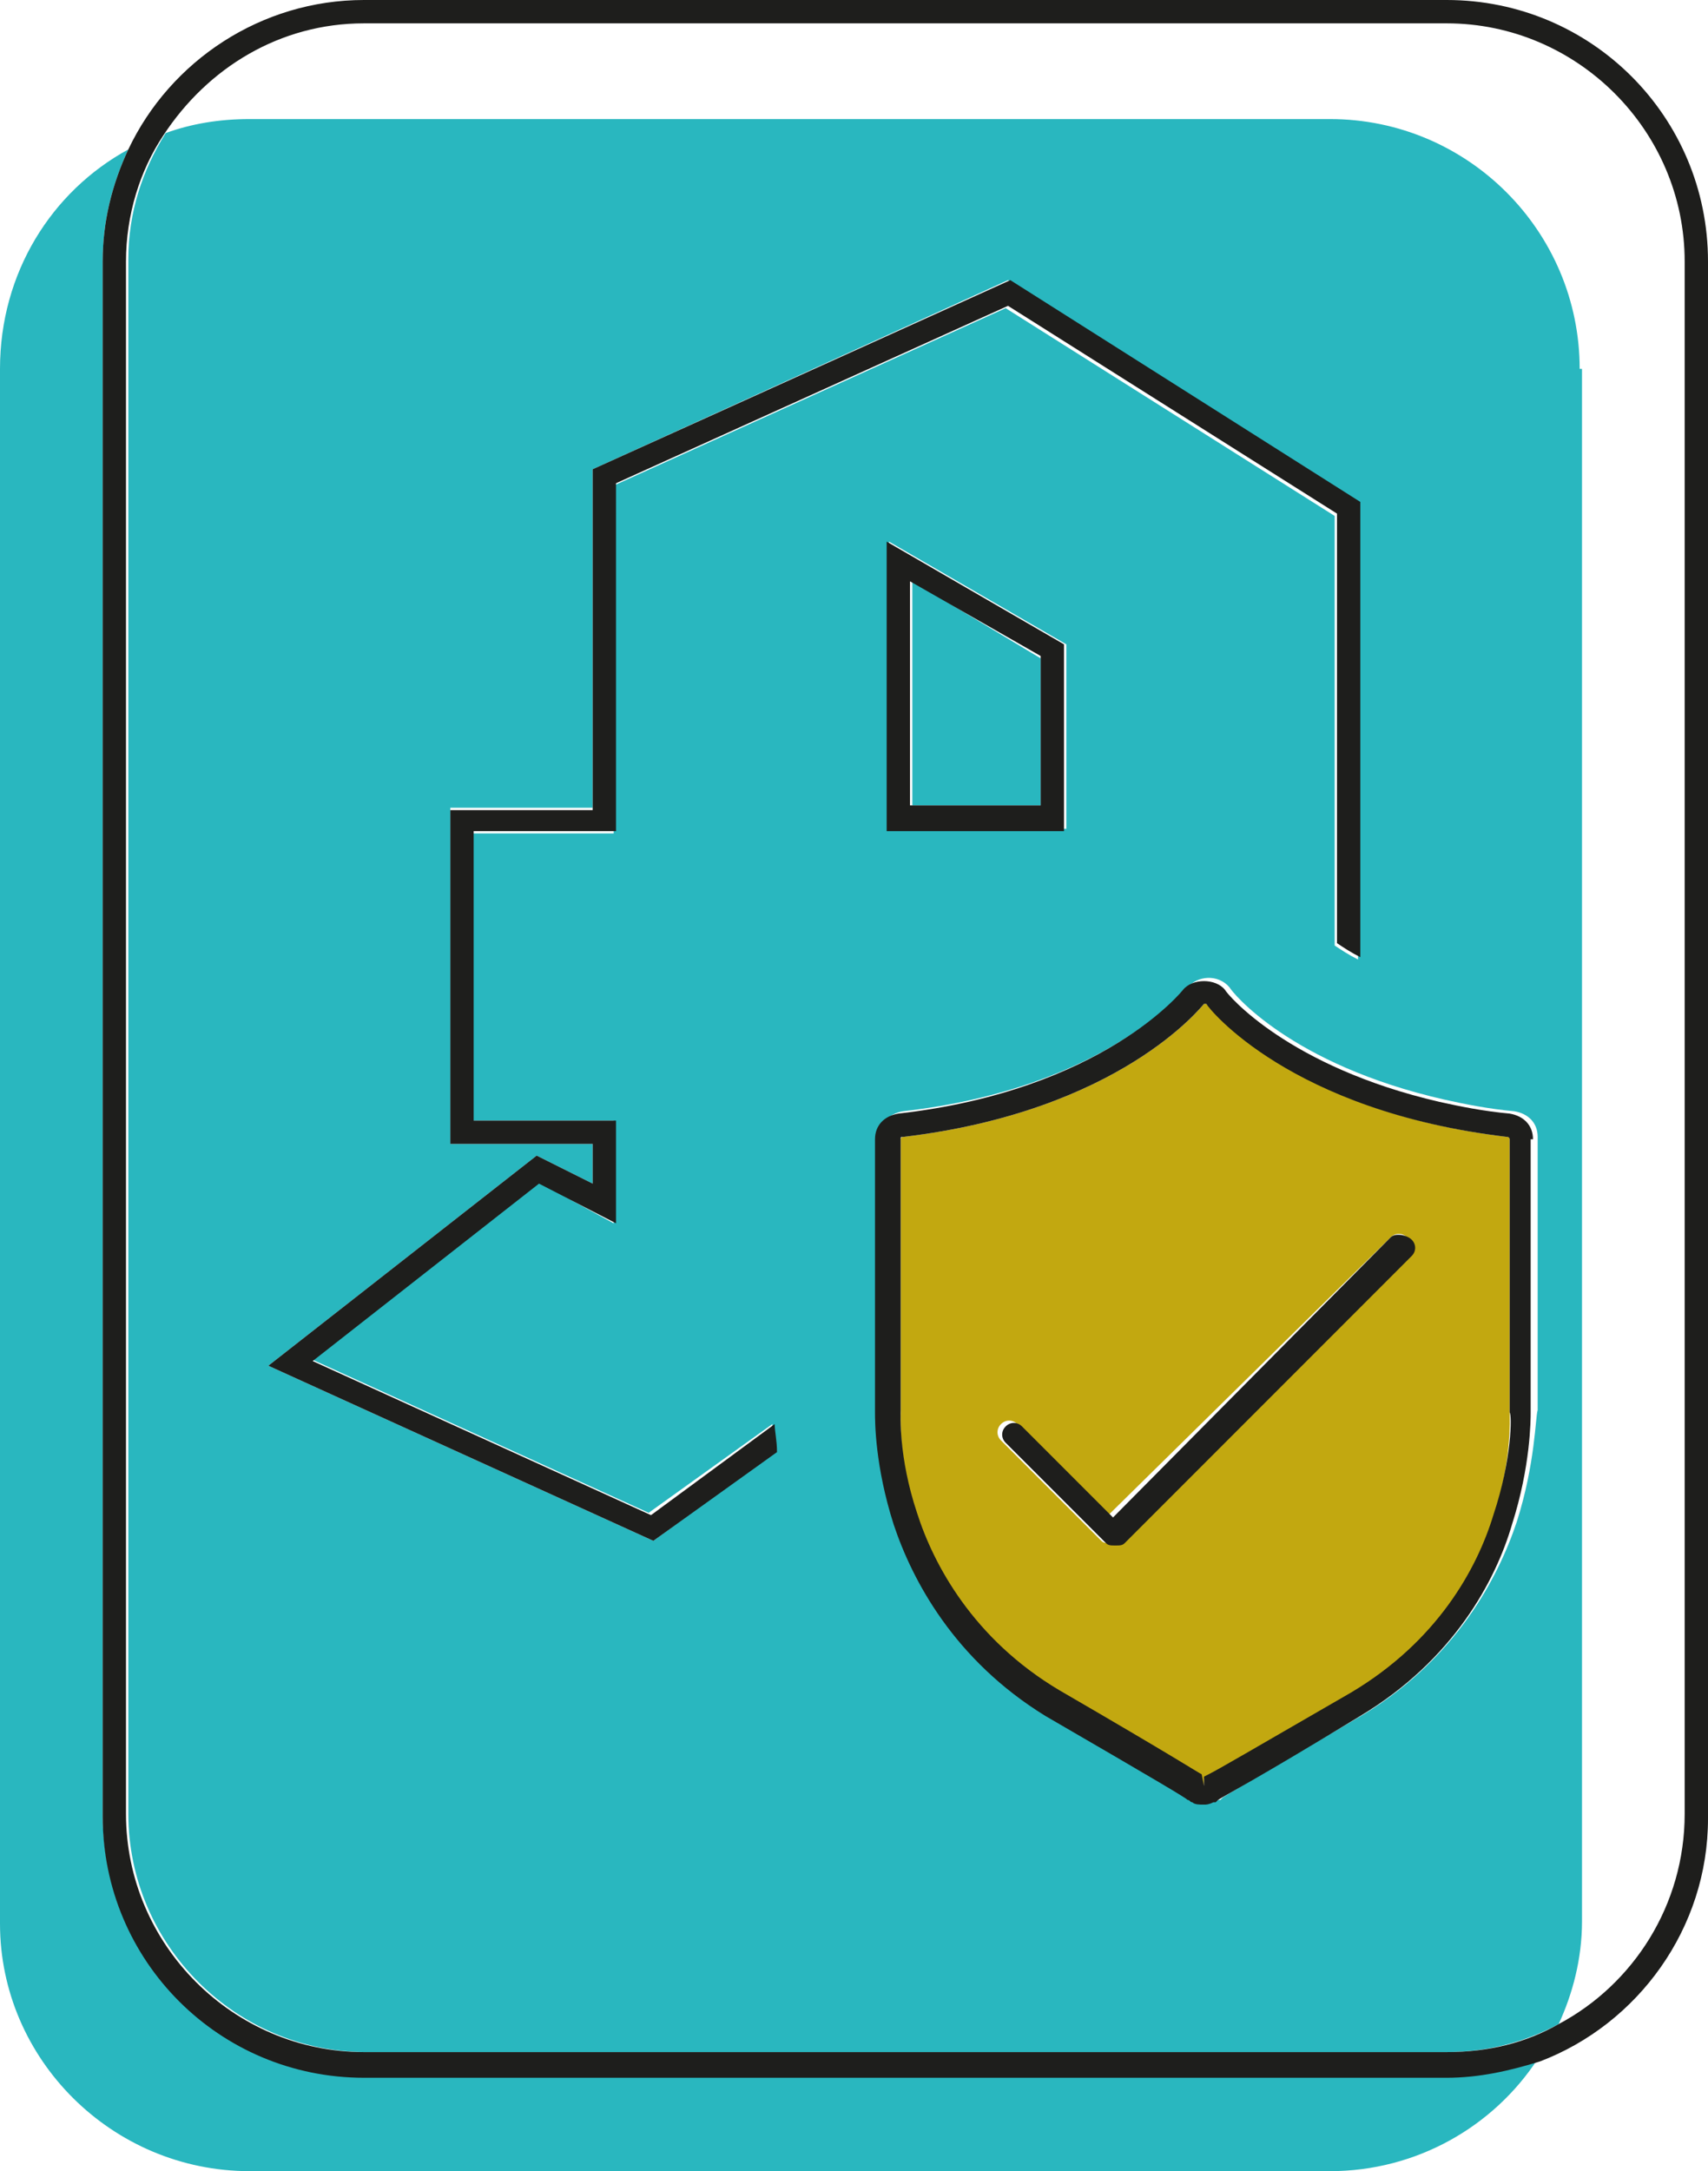
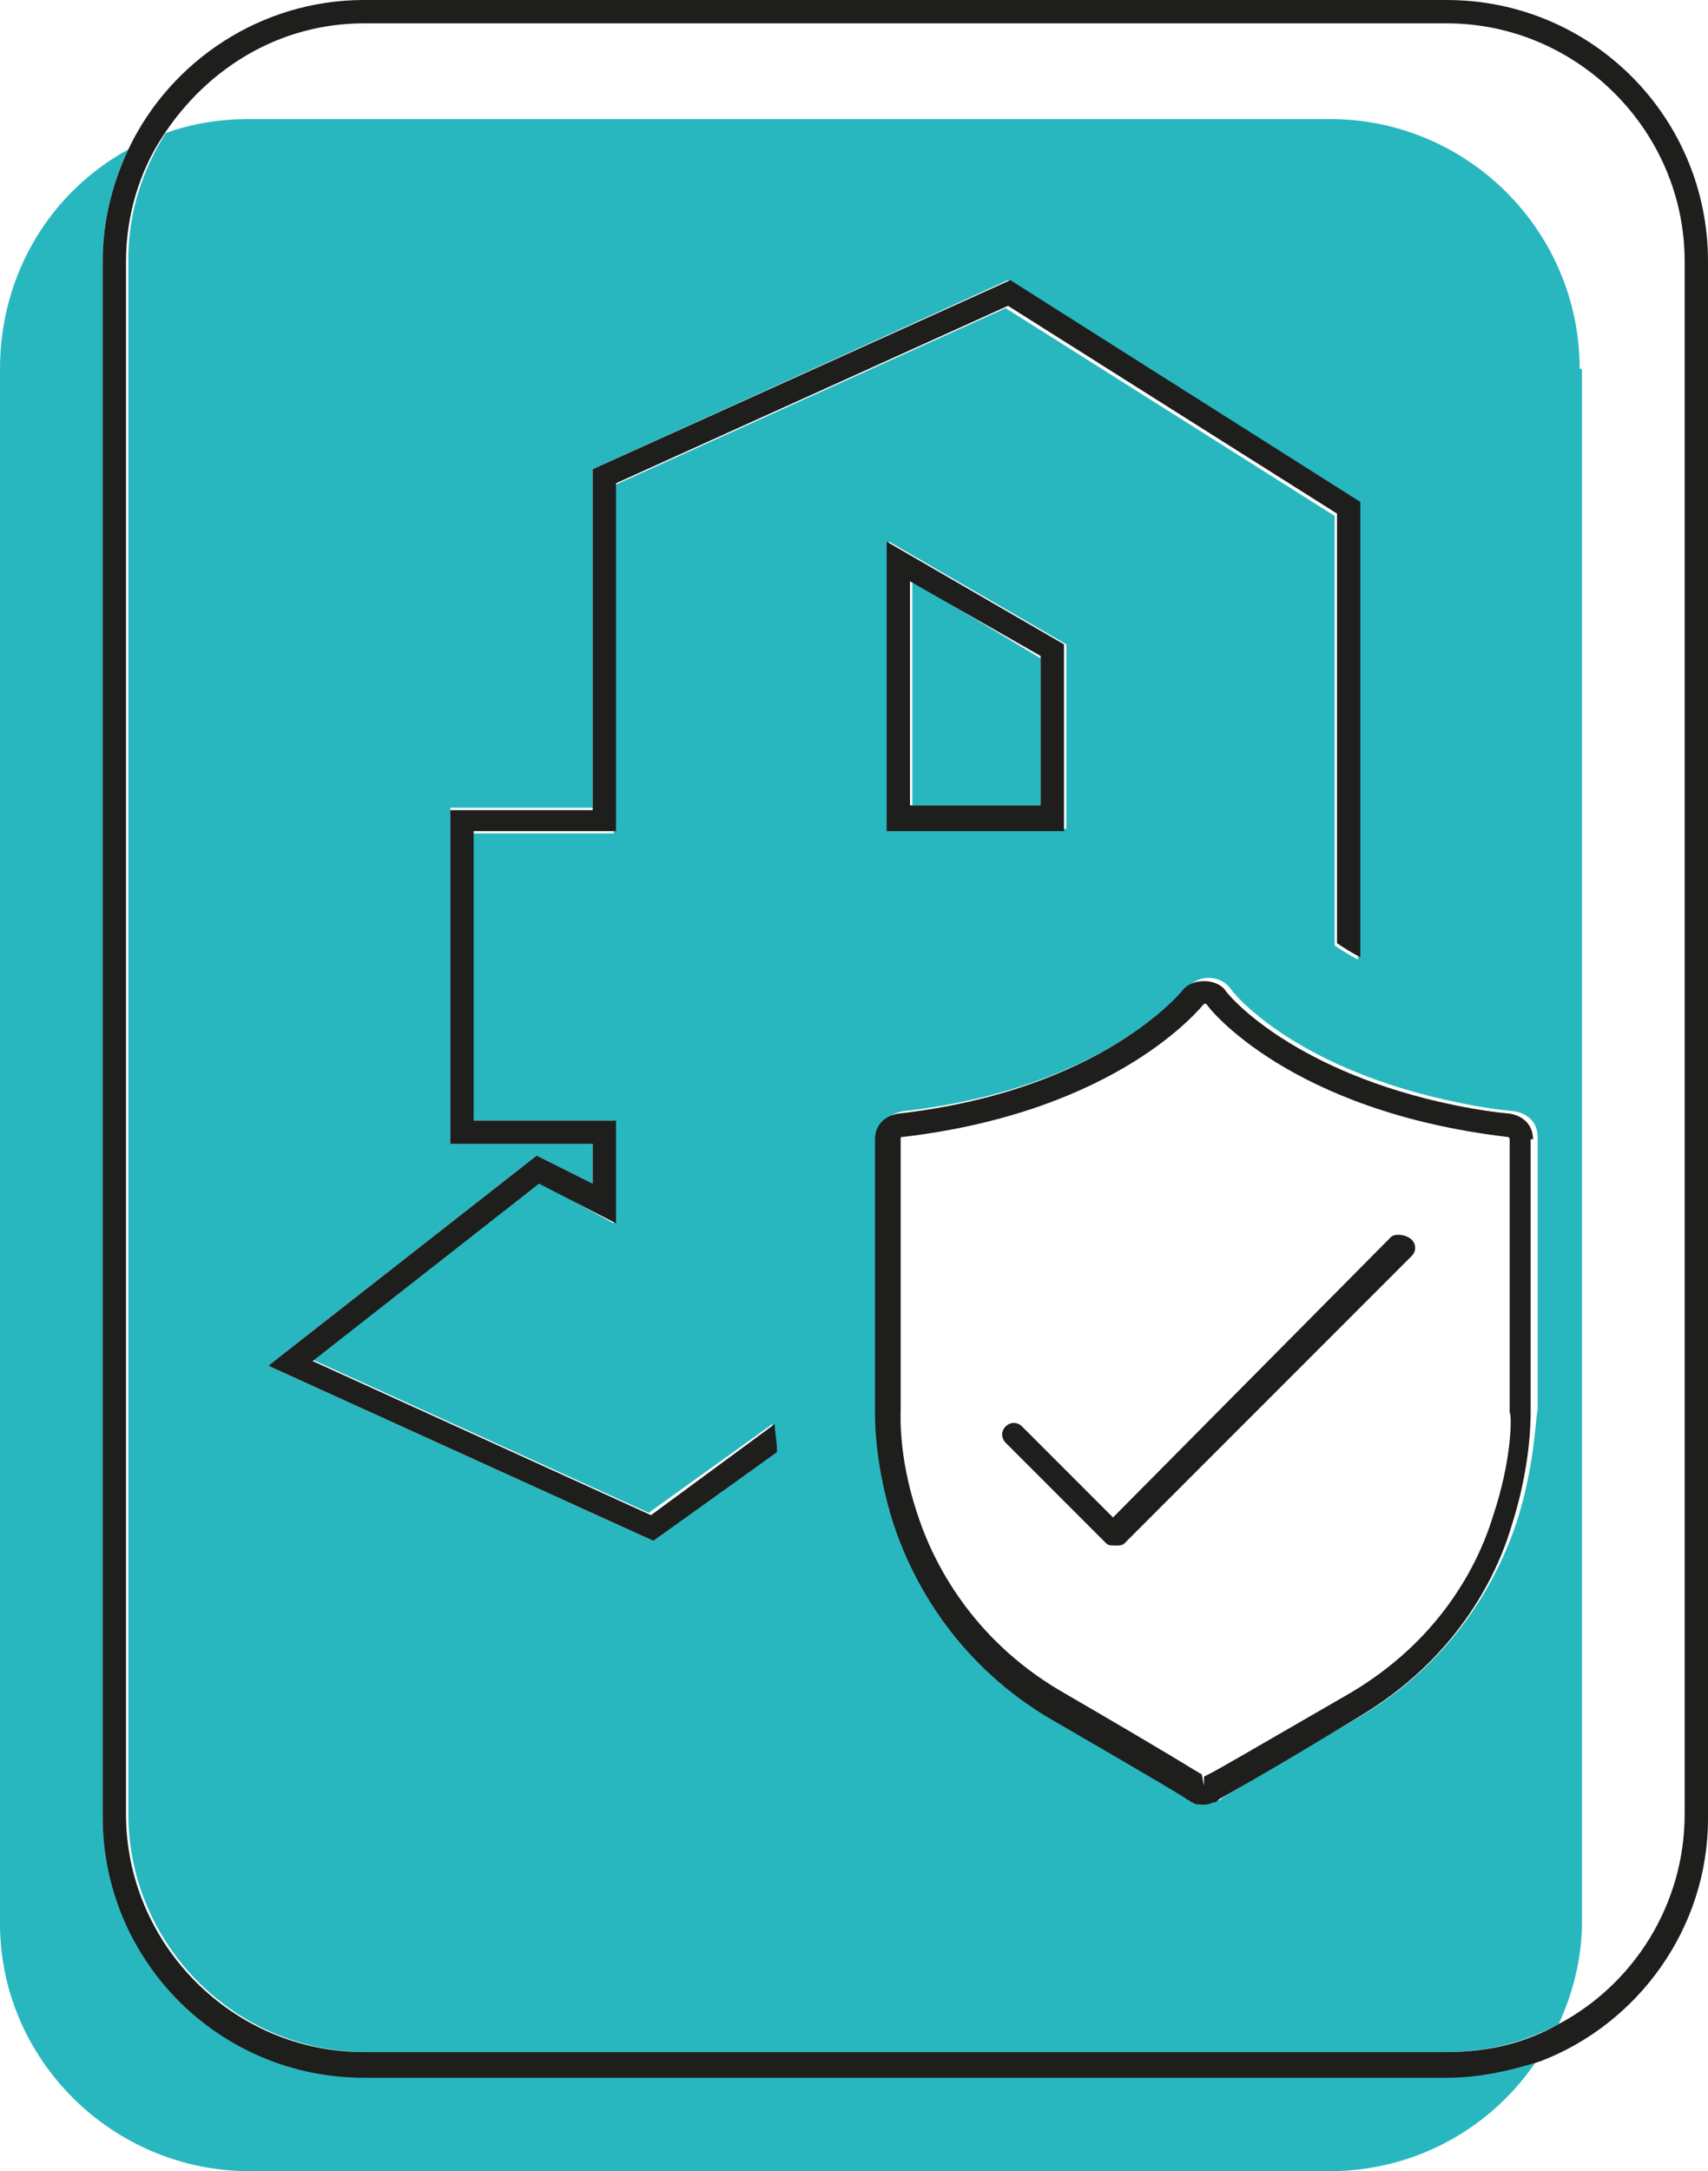
<svg xmlns="http://www.w3.org/2000/svg" version="1.1" id="Apothekenpflichtige_Produkte" x="0px" y="0px" viewBox="0 0 73.2 93" style="enable-background:new 0 0 73.2 93;" xml:space="preserve">
  <style type="text/css">
	.st0{fill:none;}
	.st1{fill:#29B7BF;}
	.st2{fill:#1E1E1C;}
	.st3{fill:#C2A810;}
</style>
  <g>
    <path class="st0" d="M62,1H15.6C12,1,8.9,2.9,7.1,5.7c1.1-0.4,2.4-0.6,3.6-0.6H57c5.9,0,10.7,4.8,10.7,10.7v66.6   c0,1.6-0.3,3.1-1,4.4c3.2-1.7,5.4-5.1,5.4-9V11.2C72.2,5.6,67.6,1,62,1z" />
    <path class="st1" d="M15.6,88.9c-6.2,0-11.2-5-11.2-11.2V11.2c0-1.7,0.4-3.3,1.1-4.8C2.2,8.2,0,11.7,0,15.8v66.6   C0,88.2,4.8,93,10.7,93H57c3.7,0,7-1.9,8.9-4.8c-1.2,0.5-2.6,0.7-4,0.7H15.6z" />
    <polygon class="st1" points="39.1,34.5 44.6,34.5 44.6,28.2 39.1,24.9  " />
    <path class="st1" d="M67.7,15.8c0-5.9-4.8-10.7-10.7-10.7H10.7c-1.3,0-2.5,0.2-3.6,0.6c-1,1.6-1.6,3.4-1.6,5.4v66.6   c0,5.6,4.6,10.2,10.2,10.2H62c1.7,0,3.3-0.4,4.8-1.2c0.6-1.3,1-2.8,1-4.4V15.8z M28,66l-16.5-7.5l11.5-9l2.4,1.2v-1.7h-6.1V34.6   l6.1,0V20.1L43.2,12l15,9.5v19.6c-0.4-0.2-0.7-0.4-1-0.6V22.1l-14.1-8.9l-16.8,7.6v14.9l-6.1,0v12.3h6.1v4.4L23,50.6l-9.7,7.6   l14.5,6.6l5.3-3.8c0,0.3,0,0.7,0.1,1.2L28,66z M38.1,35.5V23.2l7.6,4.4v7.9L38.1,35.5z M65,65.2c-0.8,2.4-2.6,5.8-6.5,8.2   c-4.6,2.7-5.8,3.4-6.1,3.6l-0.1,0.1l-0.1,0c-0.1,0-0.2,0.1-0.4,0.1c0,0,0,0,0,0c-0.2,0-0.3,0-0.5-0.1c-0.1,0-0.1-0.1-0.2-0.1   C51,76.9,50,76.4,45,73.4c0,0,0,0,0,0c-4-2.4-5.8-5.8-6.5-8.2c-0.8-2.5-0.8-4.4-0.8-4.8l0-11.7c0-0.6,0.4-1,1-1.1   c8.8-1,12.1-5.3,12.2-5.3c0.4-0.5,1.3-0.6,1.8,0c0.1,0.2,2.6,3.3,9.2,4.8c0.9,0.2,1.9,0.4,3,0.5c0.6,0.1,1,0.5,1,1.1v11.7   C65.8,60.7,65.8,62.7,65,65.2z" />
    <polygon class="st1" points="51.7,76.7 51.7,76.7 51.7,76.7  " />
    <path class="st2" d="M62,0H15.6C11.2,0,7.3,2.6,5.5,6.4c-0.7,1.5-1.1,3.1-1.1,4.8v66.6c0,6.2,5,11.2,11.2,11.2H62   c1.4,0,2.7-0.3,4-0.7c4.2-1.6,7.2-5.7,7.2-10.4V11.2C73.2,5,68.2,0,62,0z M72.2,77.7c0,3.9-2.2,7.3-5.4,9c-1.4,0.8-3,1.2-4.8,1.2   H15.6c-5.6,0-10.2-4.6-10.2-10.2V11.2c0-2,0.6-3.9,1.6-5.4C8.9,2.9,12,1,15.6,1H62c5.6,0,10.2,4.6,10.2,10.2V77.7z" />
    <path class="st2" d="M45.6,27.6l-7.6-4.4v12.4l7.6,0V27.6z M44.6,34.5l-5.6,0v-9.6l5.6,3.2V34.5z" />
    <path class="st2" d="M27.9,64.9l-14.5-6.6l9.7-7.6l3.3,1.7v-4.4h-6.1V35.6l6.1,0V20.7l16.8-7.6l14.1,8.9v18.4   c0.3,0.2,0.6,0.4,1,0.6V21.5l-15-9.5l-17.9,8.1v14.6l-6.1,0v14.3h6.1v1.7l-2.4-1.2l-11.5,9L28,66l5.3-3.8c0-0.5-0.1-0.9-0.1-1.2   L27.9,64.9z" />
-     <path class="st3" d="M64.7,48.8c0-0.1,0-0.1-0.1-0.1c-9.2-1.1-12.7-5.5-12.9-5.7c0,0-0.1,0-0.1,0c-0.1,0.1-3.6,4.6-12.9,5.7   c-0.1,0-0.1,0.1-0.1,0.1v11.7c0,0.2-0.1,2.1,0.7,4.4c0.7,2.3,2.4,5.4,6.1,7.6c5,2.9,6,3.5,6.1,3.6l0.1,0.5c0,0,0,0,0,0l0-0.4l0,0   l0.2-0.1c0.3-0.2,1.6-0.9,6.1-3.5c3.7-2.2,5.4-5.4,6.1-7.6c0.8-2.4,0.7-4.3,0.7-4.4V48.8z M60.3,53.7L48,66   c-0.1,0.1-0.2,0.1-0.4,0.1s-0.3,0-0.4-0.1l-4.3-4.3c-0.2-0.2-0.2-0.5,0-0.7s0.5-0.2,0.7,0l3.9,3.9L59.6,53c0.2-0.2,0.5-0.2,0.7,0   S60.5,53.5,60.3,53.7z" />
    <path class="st2" d="M65.7,48.8c0-0.6-0.4-1-1-1.1c-1.1-0.1-2.1-0.3-3-0.5c-6.5-1.5-9.1-4.6-9.2-4.8c-0.4-0.5-1.4-0.5-1.8,0   c0,0-3.4,4.3-12.2,5.3c-0.6,0.1-1,0.5-1,1.1l0,11.7c0,0.4,0,2.3,0.8,4.8c0.8,2.4,2.6,5.8,6.5,8.2c0,0,0,0,0,0c5,2.9,6,3.5,6.1,3.6   c0.1,0,0.1,0.1,0.2,0.1c0.1,0.1,0.3,0.1,0.5,0.1c0,0,0,0,0,0c0.1,0,0.2,0,0.4-0.1l0.1,0l0.1-0.1c0.3-0.2,1.5-0.8,6.1-3.6   c4-2.4,5.8-5.8,6.5-8.2c0.8-2.5,0.8-4.5,0.8-4.8V48.8z M64,64.9c-0.7,2.3-2.4,5.4-6.1,7.6c-4.5,2.6-5.7,3.3-6.1,3.5l-0.2,0.1l0,0   l0,0.4v0l0,0l-0.1-0.5c-0.2-0.1-1.1-0.7-6.1-3.6c-3.7-2.2-5.4-5.4-6.1-7.6c-0.8-2.4-0.7-4.2-0.7-4.4V48.8c0-0.1,0-0.1,0.1-0.1   c9.3-1.1,12.8-5.6,12.9-5.7c0,0,0.1,0,0.1,0c0.1,0.2,3.6,4.6,12.9,5.7c0.1,0,0.1,0.1,0.1,0.1v11.7C64.8,60.6,64.8,62.5,64,64.9z" />
    <path class="st2" d="M59.6,53L47.7,65l-3.9-3.9c-0.2-0.2-0.5-0.2-0.7,0s-0.2,0.5,0,0.7l4.3,4.3c0.1,0.1,0.2,0.1,0.4,0.1   s0.3,0,0.4-0.1l12.3-12.3c0.2-0.2,0.2-0.5,0-0.7S59.8,52.8,59.6,53z" />
  </g>
</svg>